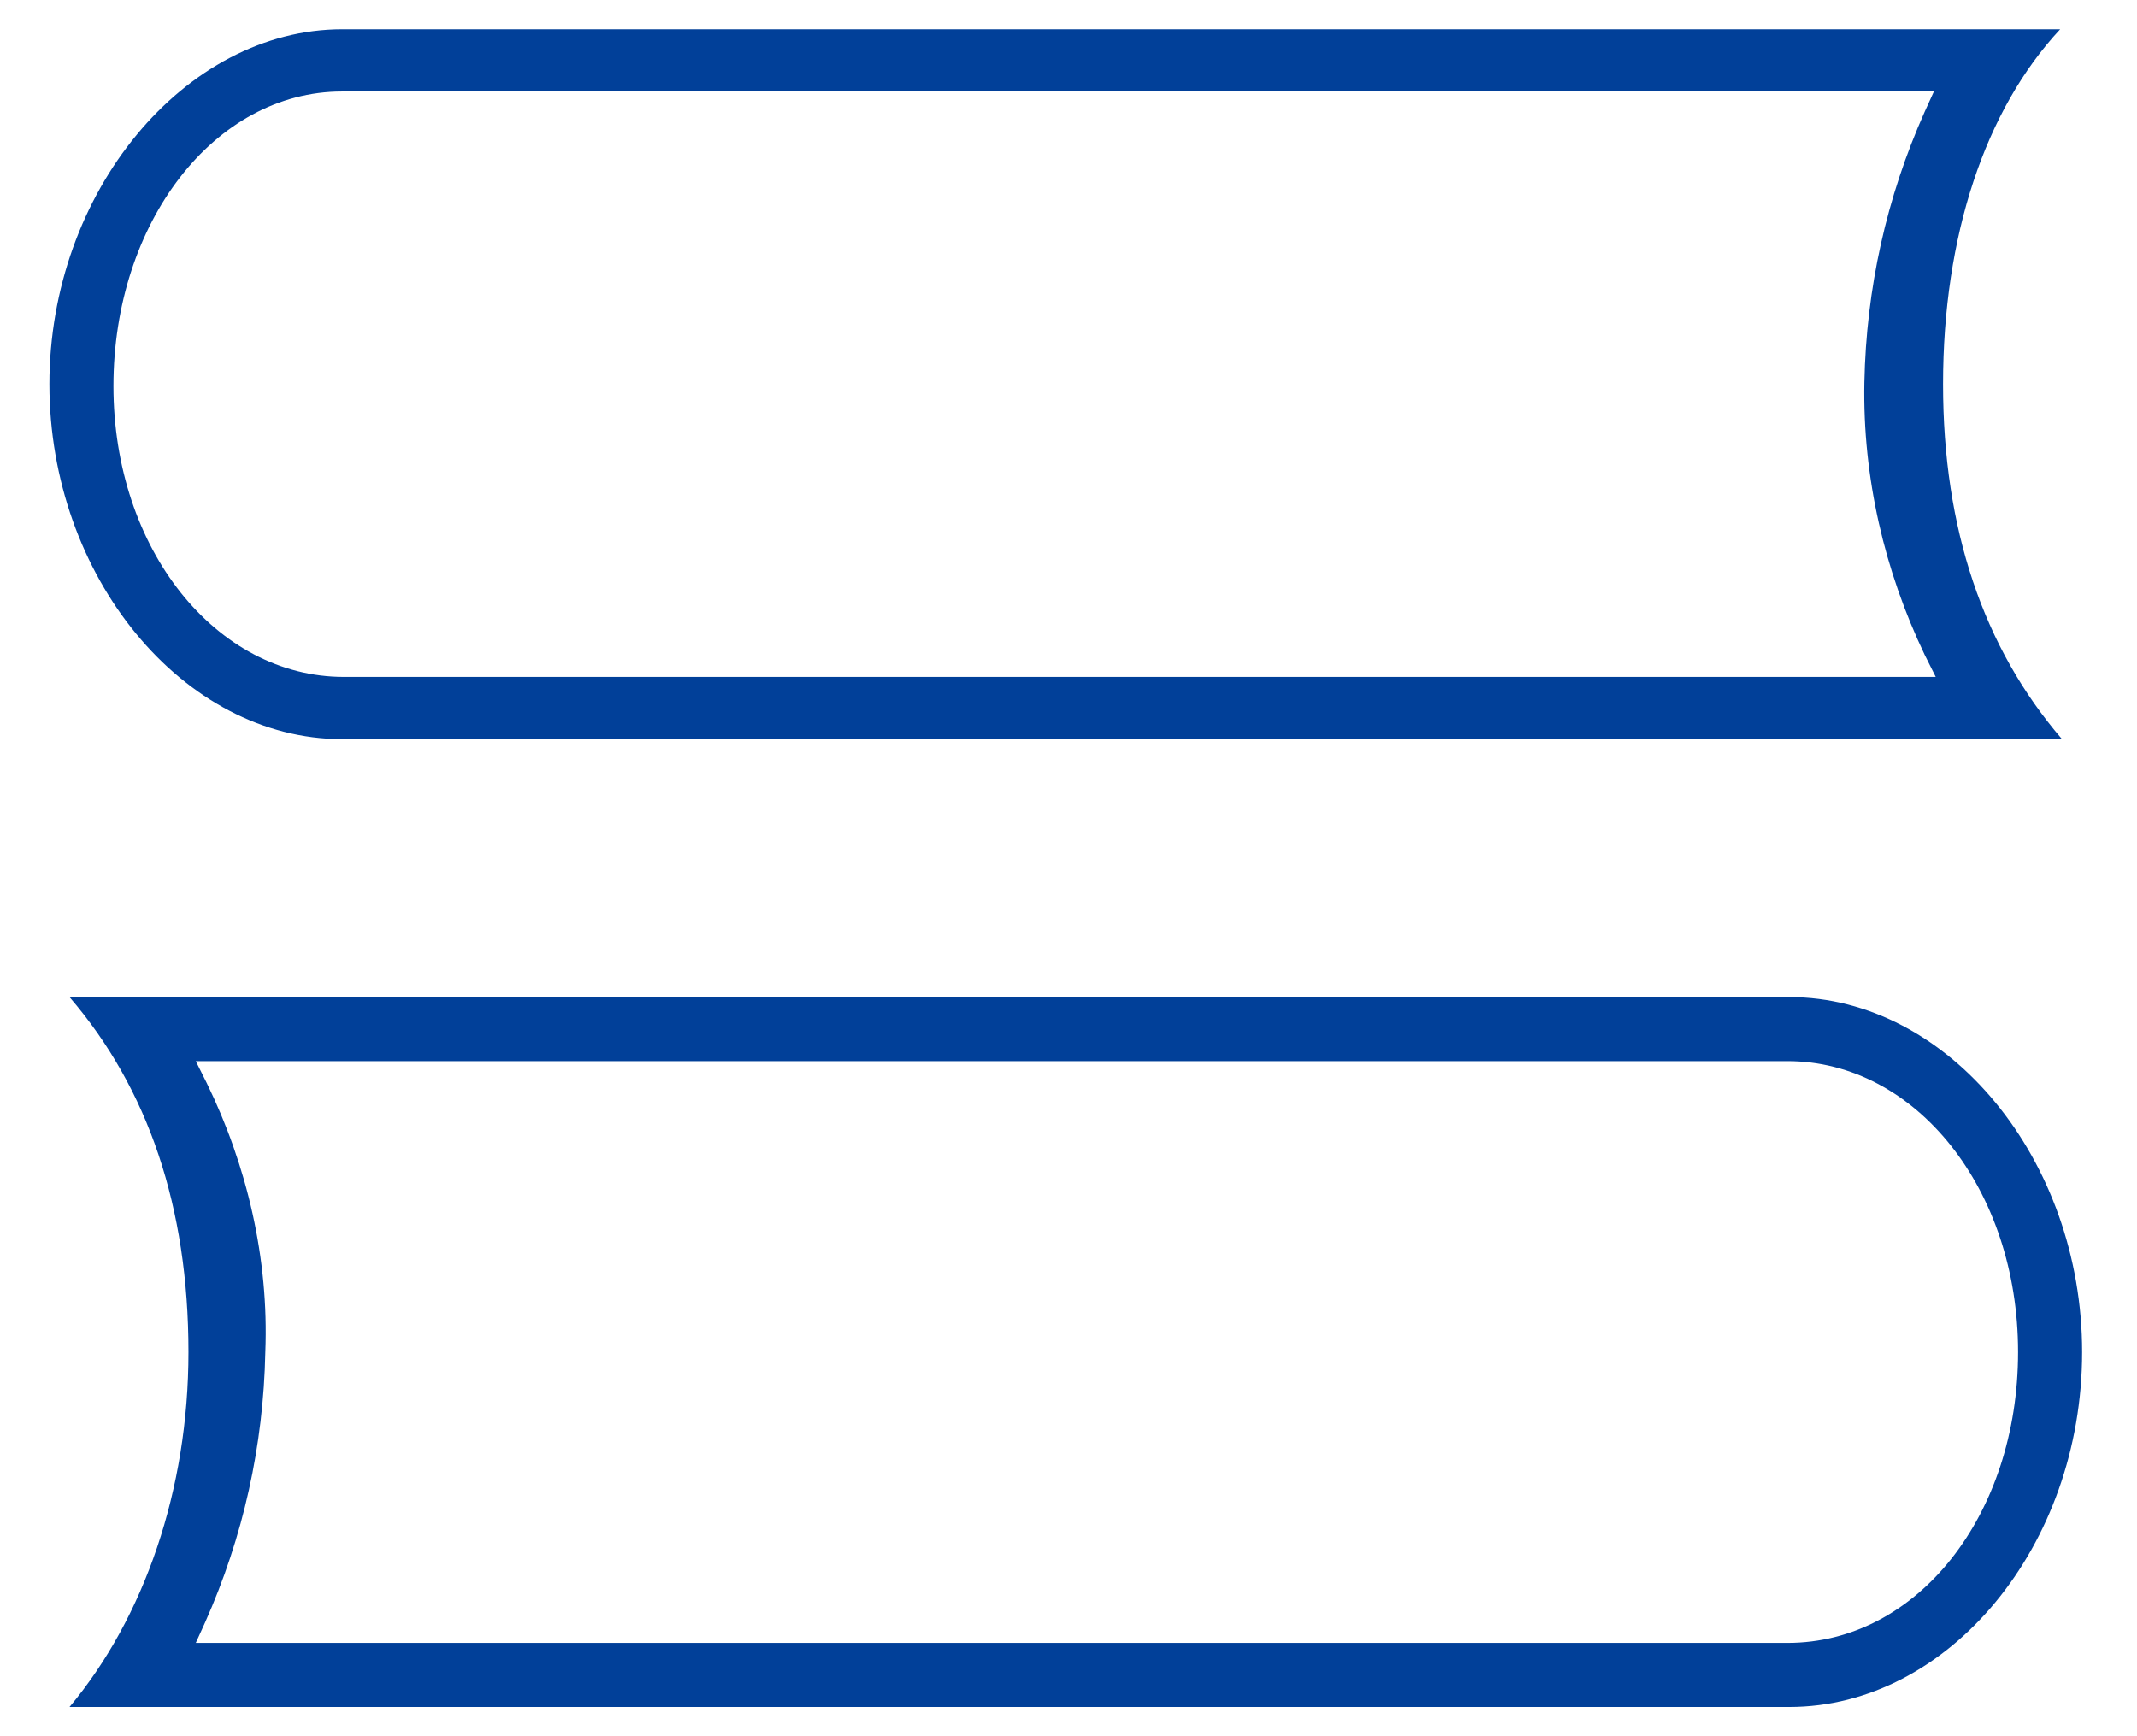
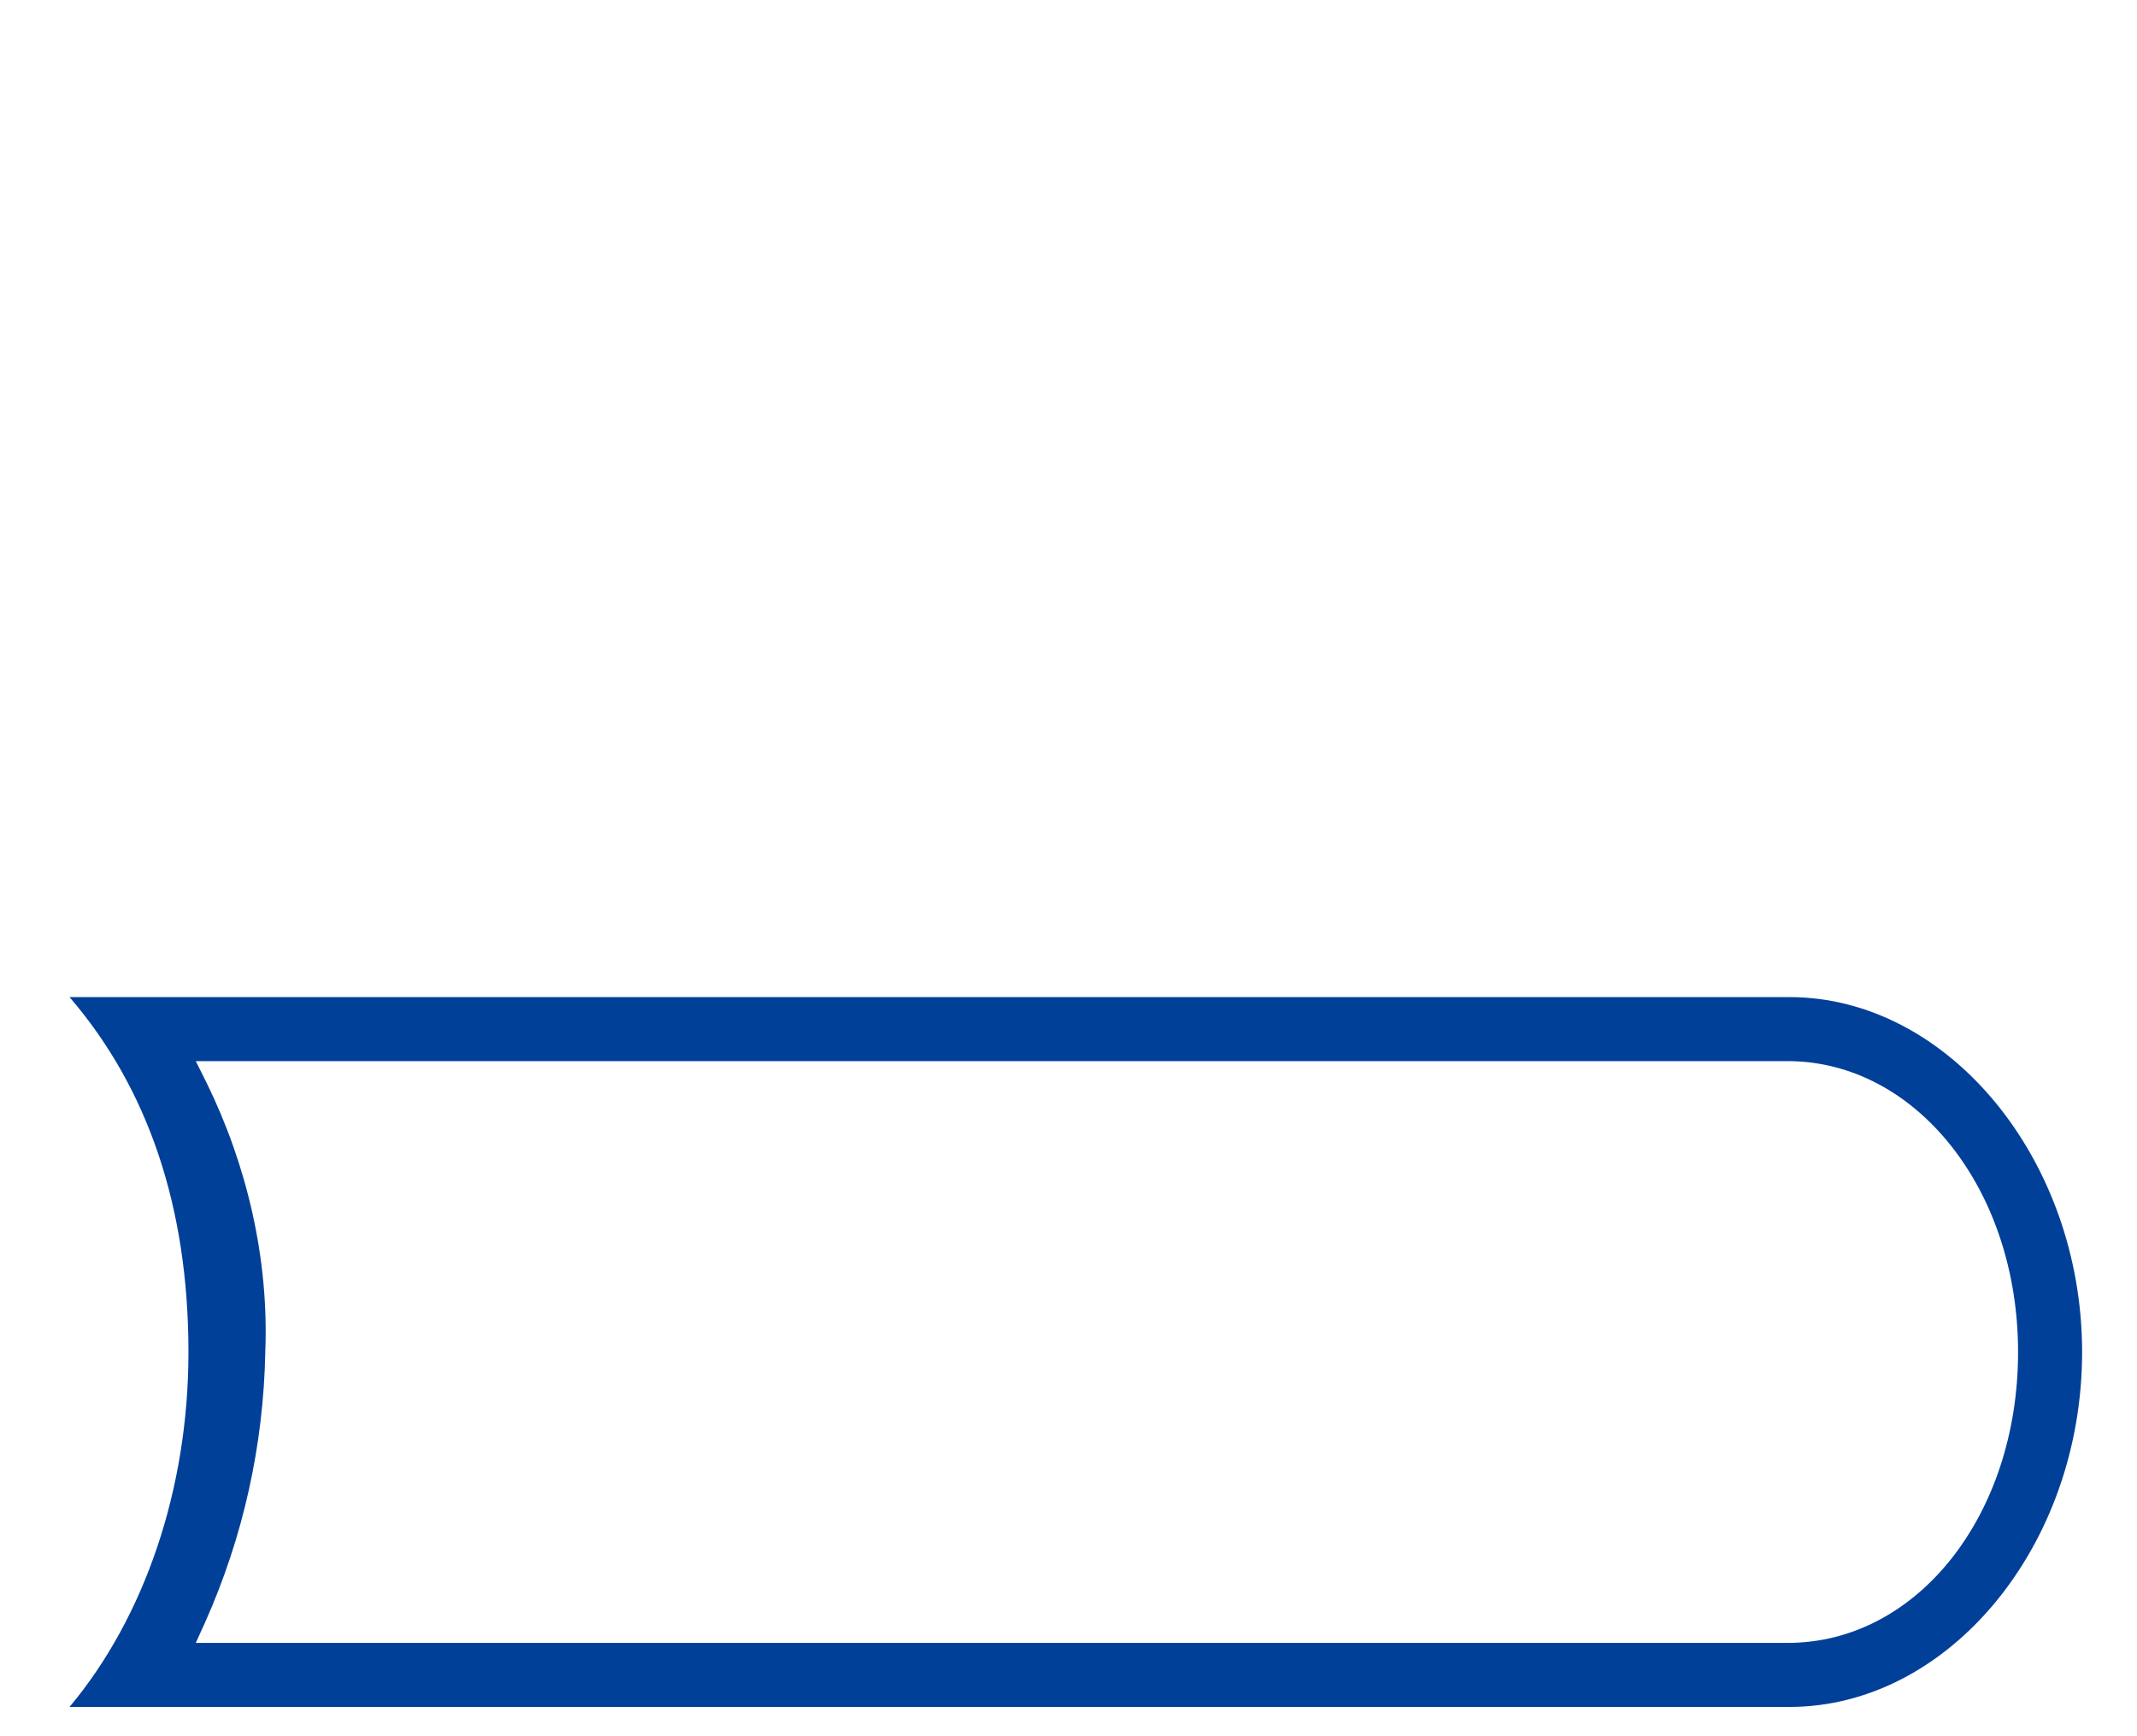
<svg xmlns="http://www.w3.org/2000/svg" version="1.1" id="图层_1" x="0px" y="0px" viewBox="0 0 116.8 94.9" style="enable-background:new 0 0 116.8 94.9;" xml:space="preserve">
  <style type="text/css">
	.st0{fill:#014099;}
</style>
  <g>
-     <path class="st0" d="M2.7,21c0,10.5,7.3,19.4,16,19.4h94c-4.3-5-6.5-11.5-6.5-19.4c0-8.1,2.3-15,6.4-19.4H18.7   C10.1,1.6,2.7,10.5,2.7,21z M105.2,35.8l0.6,1.2h-87c-7,0-12.6-7-12.6-15.9S11.7,5,18.7,5h87l-0.5,1.1c-2.1,4.7-3.2,9.7-3.3,14.8   C101.8,26.1,103,31.2,105.2,35.8z" />
    <path class="st0" d="M113.8,73.9c0-10.5-7.3-19.4-16-19.4v0h-94c4.3,5,6.5,11.5,6.5,19.4c0,7.5-2.4,14.5-6.5,19.4h94   C106.5,93.3,113.8,84.5,113.8,73.9z M11.3,59.2L10.7,58h87c7,0,12.6,7,12.6,15.9s-5.5,15.9-12.6,15.9h-87l0.5-1.1   c2.1-4.7,3.2-9.7,3.3-14.8C14.7,68.8,13.5,63.7,11.3,59.2z" />
  </g>
</svg>